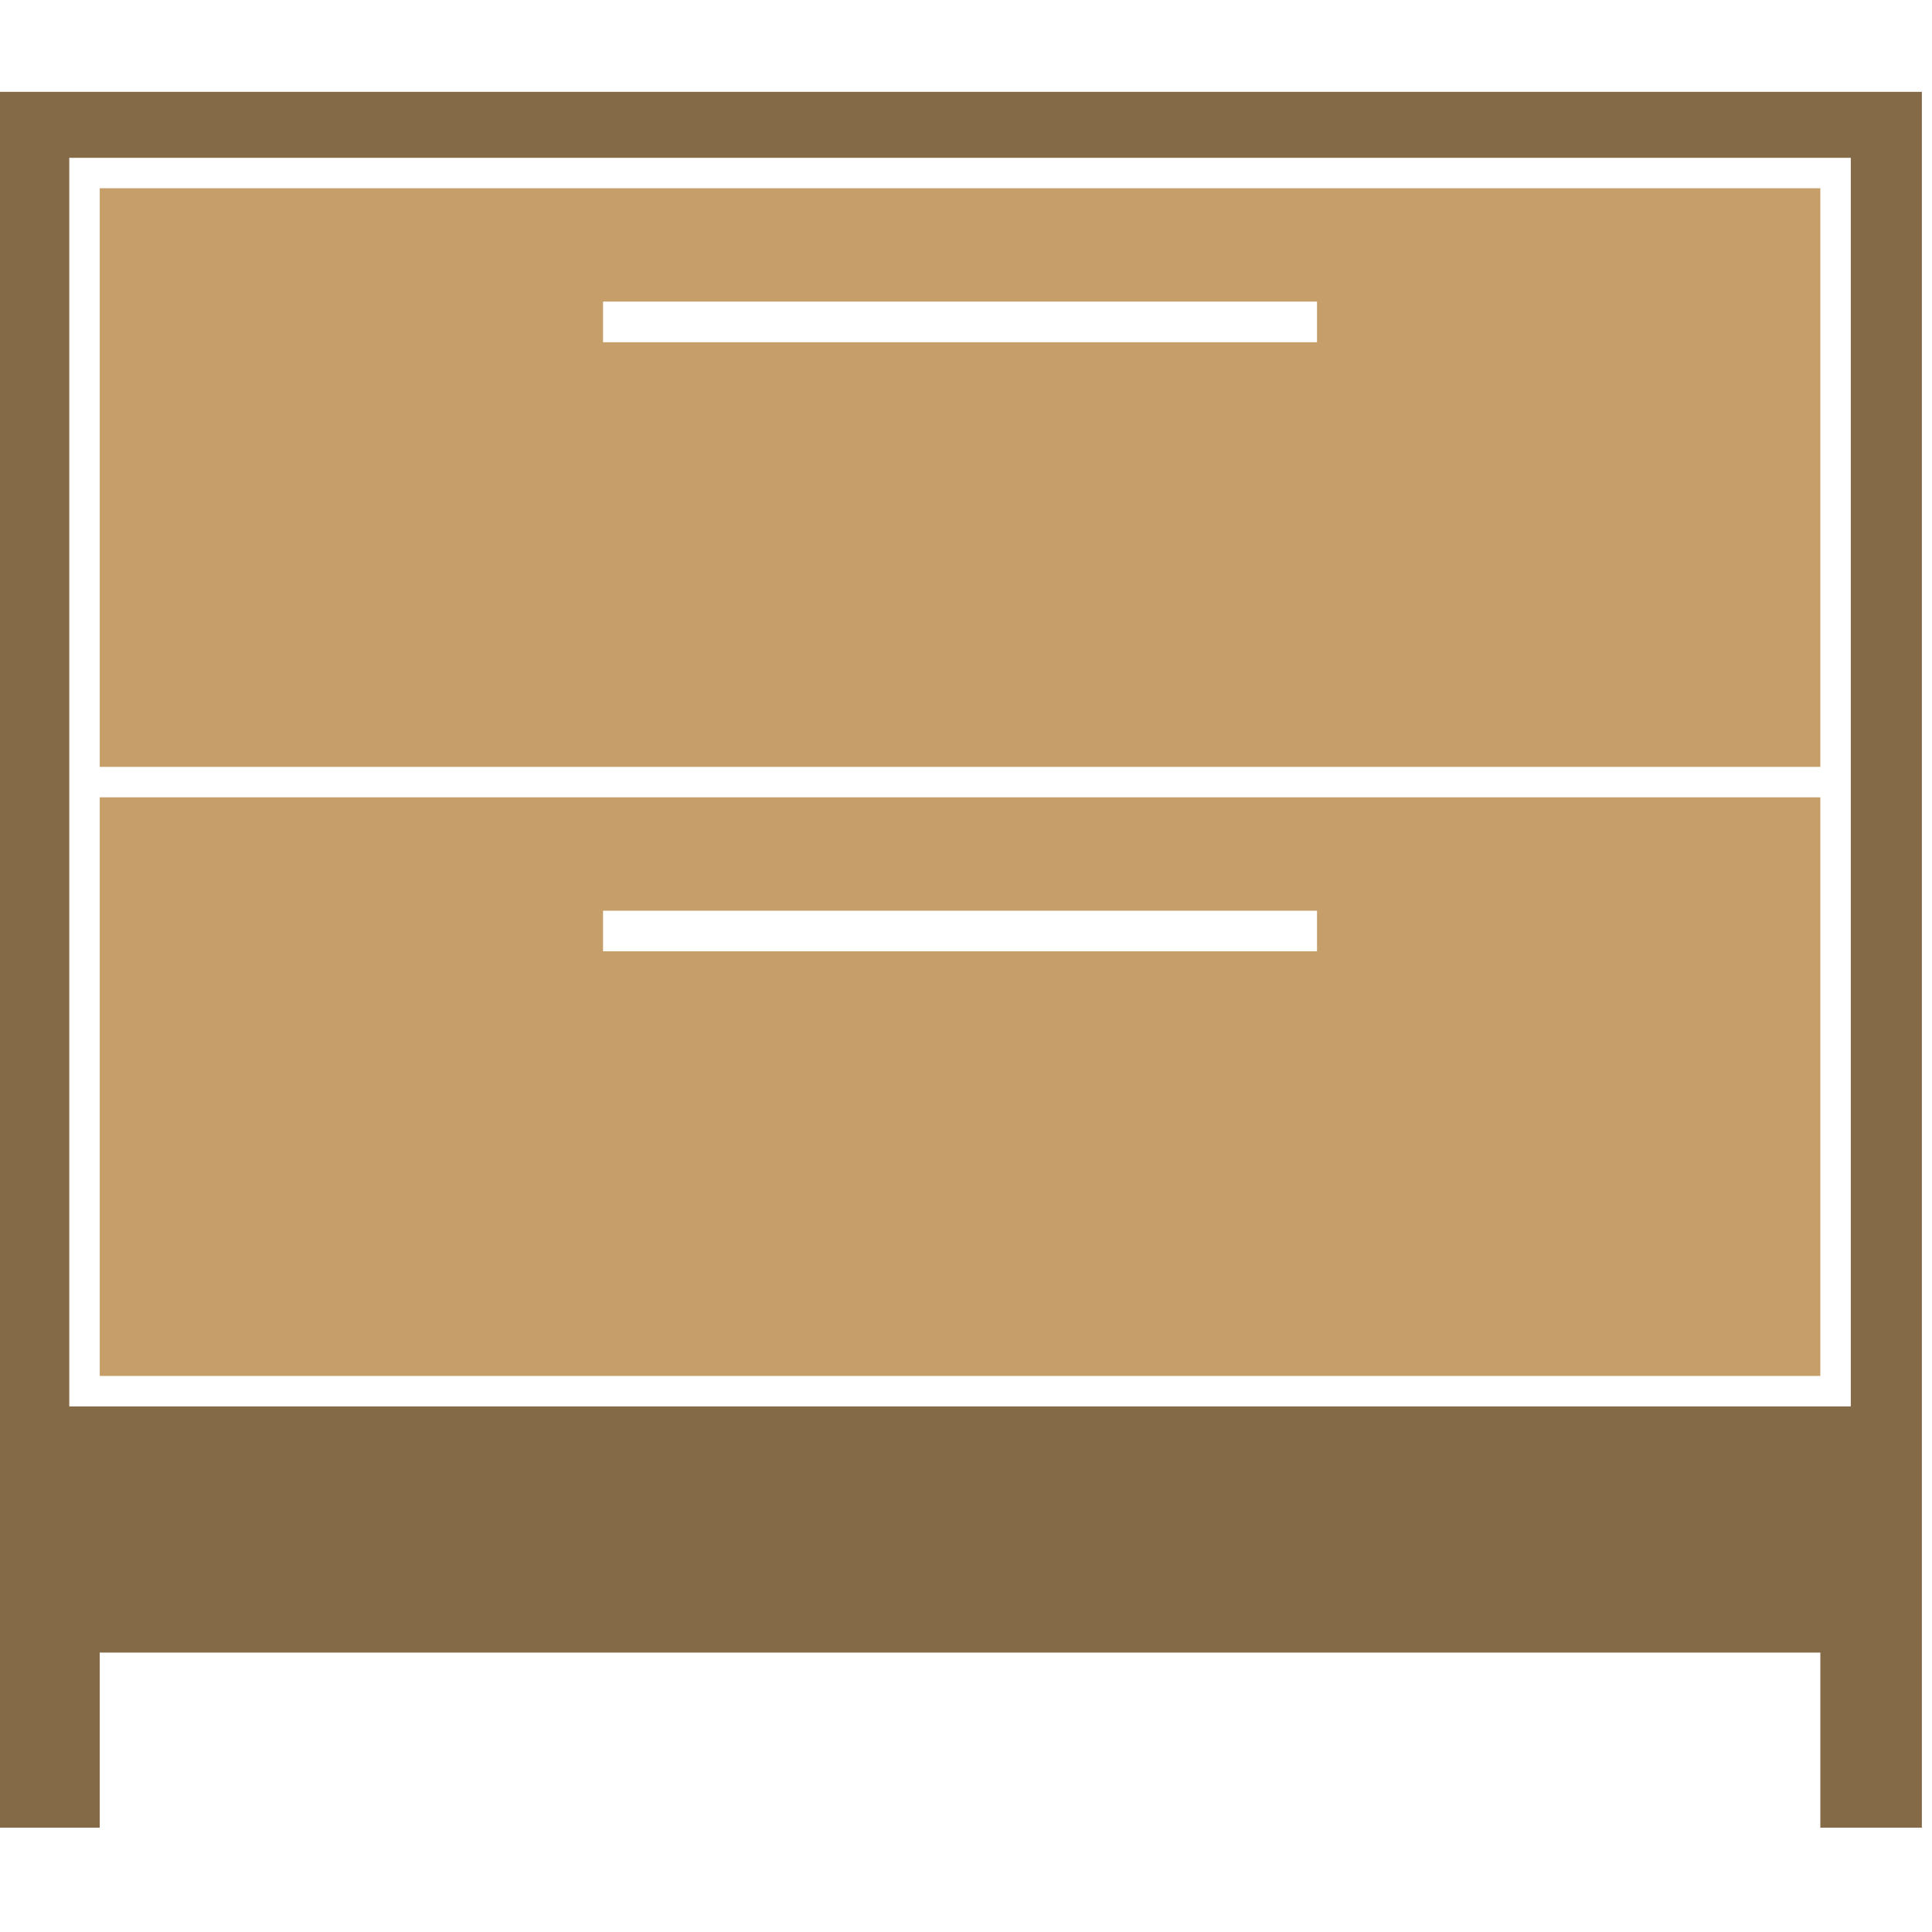
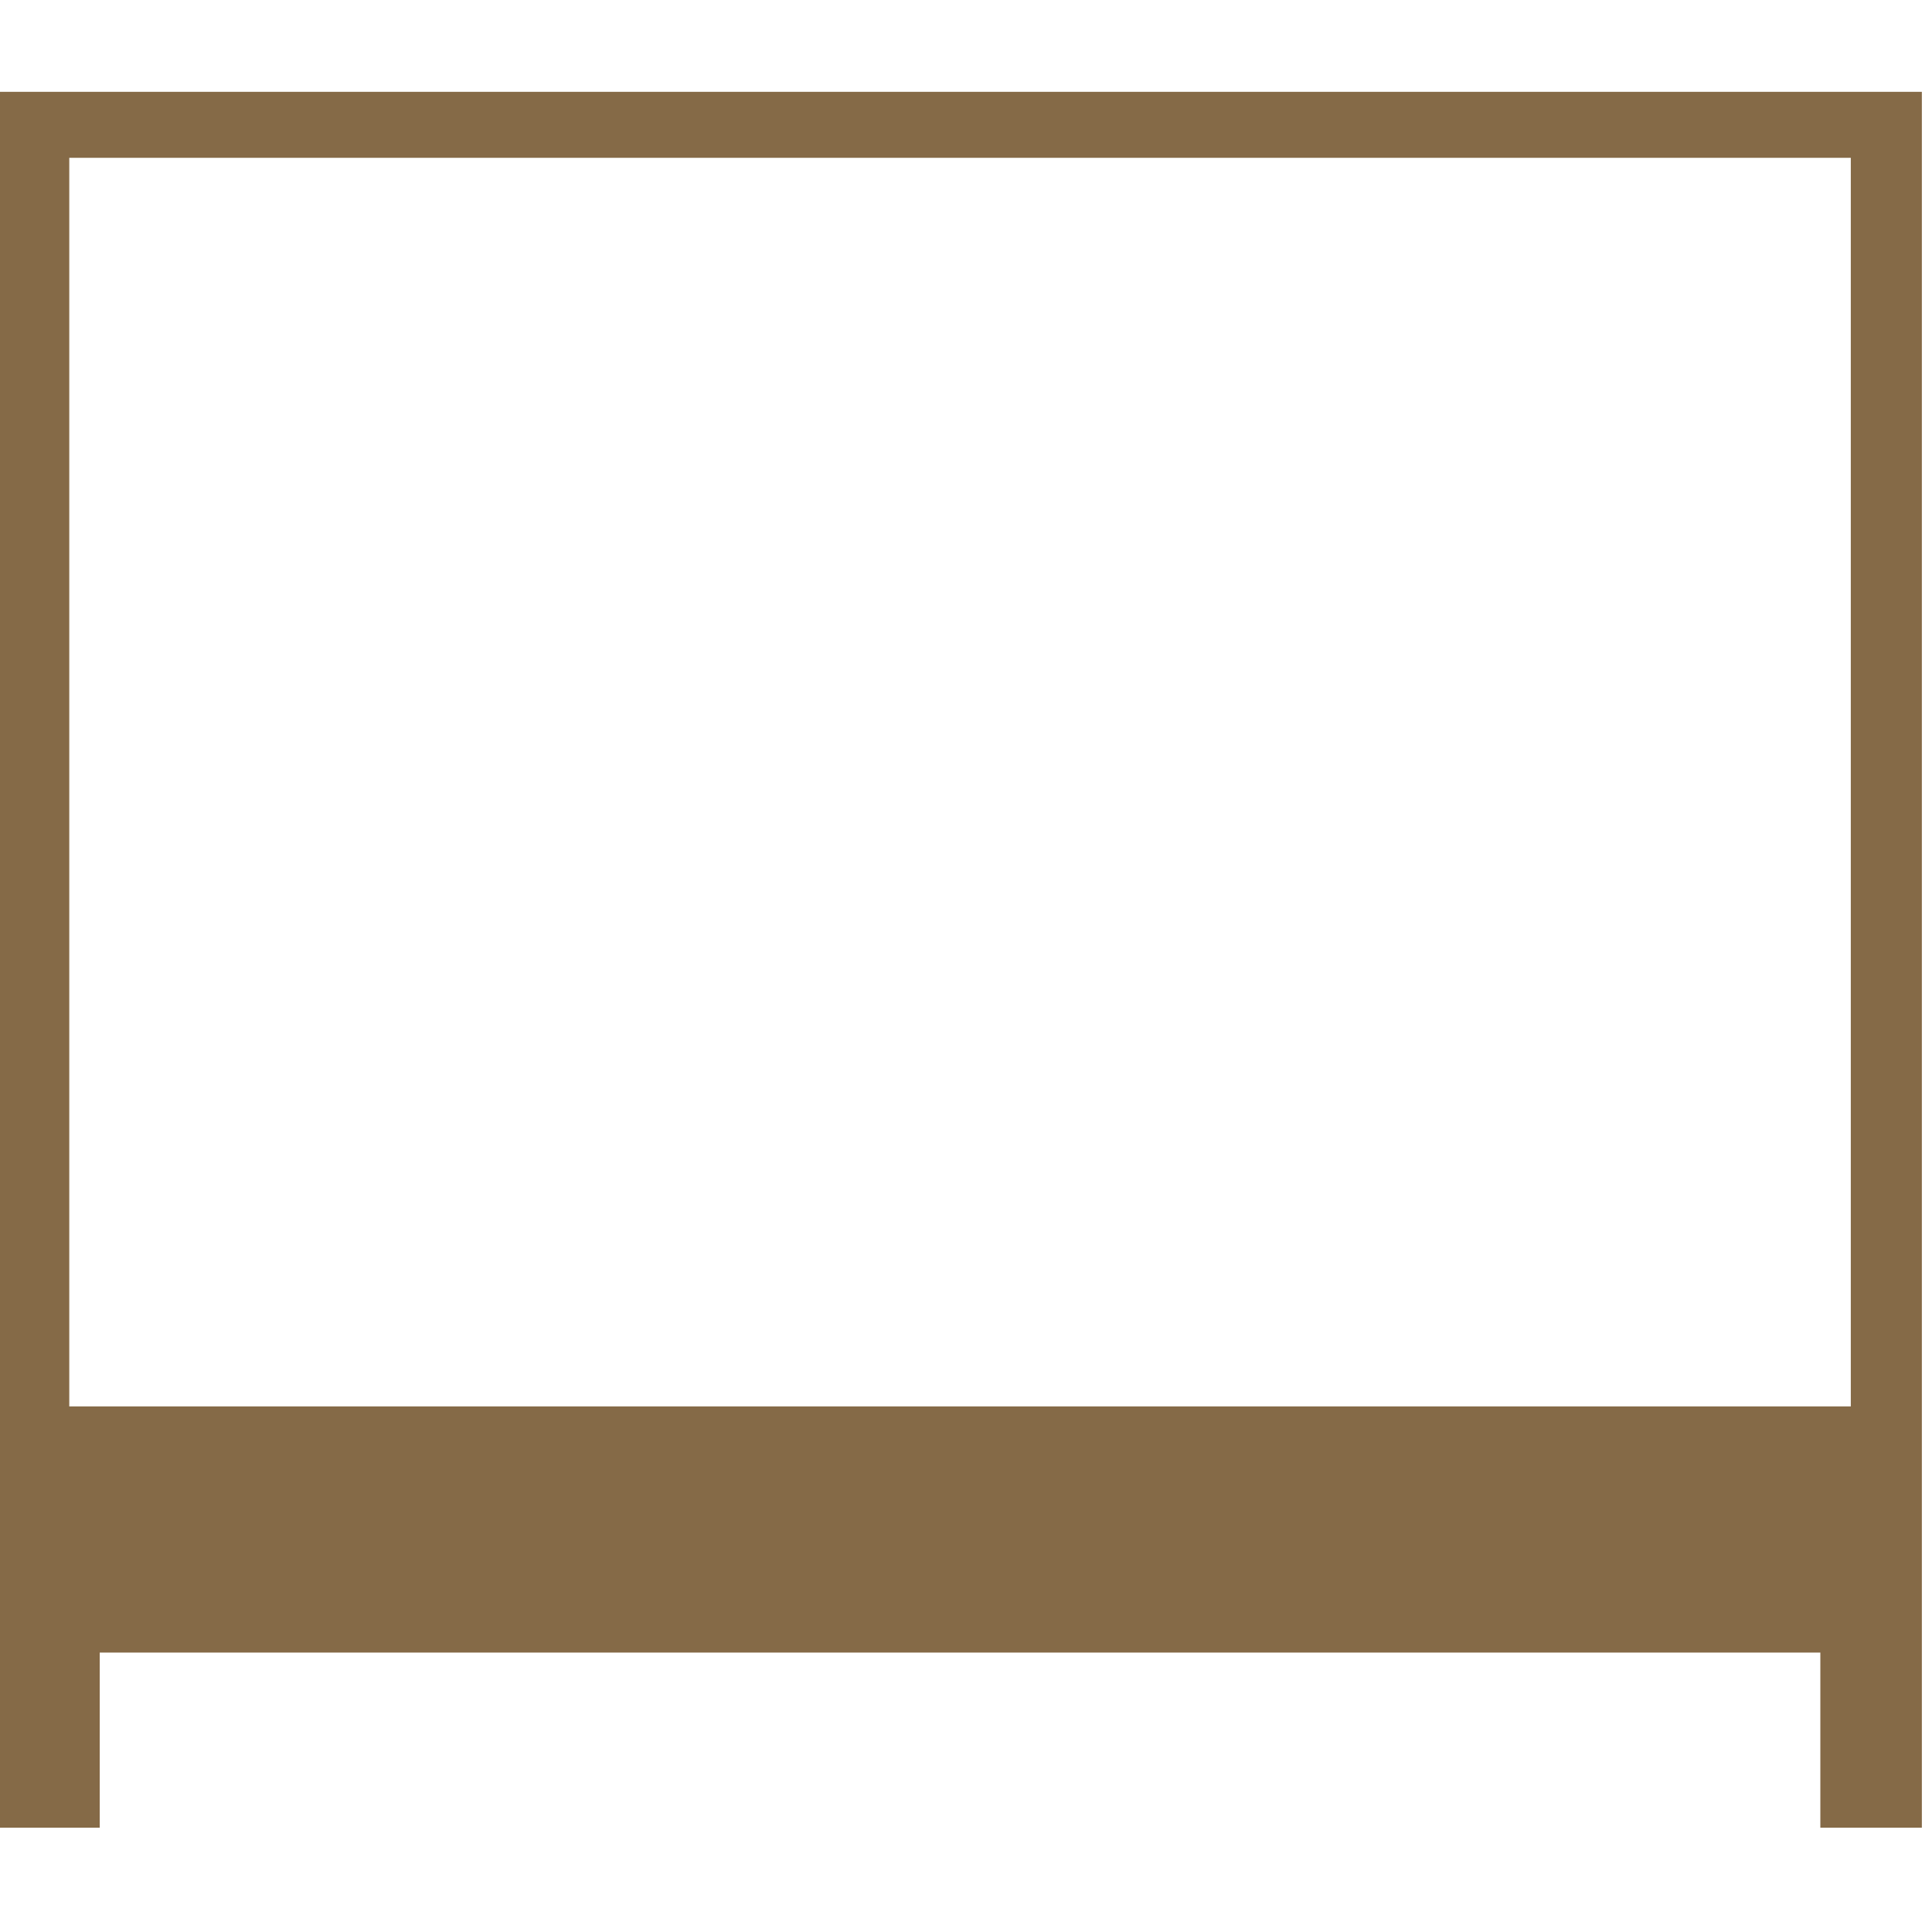
<svg xmlns="http://www.w3.org/2000/svg" version="1.1" id="Calque_1" x="0px" y="0px" viewBox="0 0 200 200" style="enable-background:new 0 0 200 200;" xml:space="preserve">
  <g id="XMLID_1_">
-     <path id="XMLID_2_" style="fill:#C69E69;" d="M188.441,19.49H10.324v59.898h178.117V19.49z M136.337,35.427H62.428v-4.203h73.909   V35.427z" />
-     <path id="XMLID_3_" style="fill:#C69E69;" d="M188.441,82.54H10.324v59.898h178.117V82.54z M136.337,98.478H62.428v-4.203h73.909   V98.478z" />
    <path id="XMLID_8_" style="fill:#856A47;" d="M-0.185,9.506v179.695h10.509v-18.127h178.117v18.127h10.509V9.506H-0.185z    M191.594,145.591H7.171V16.337h184.423V145.591z" />
  </g>
</svg>